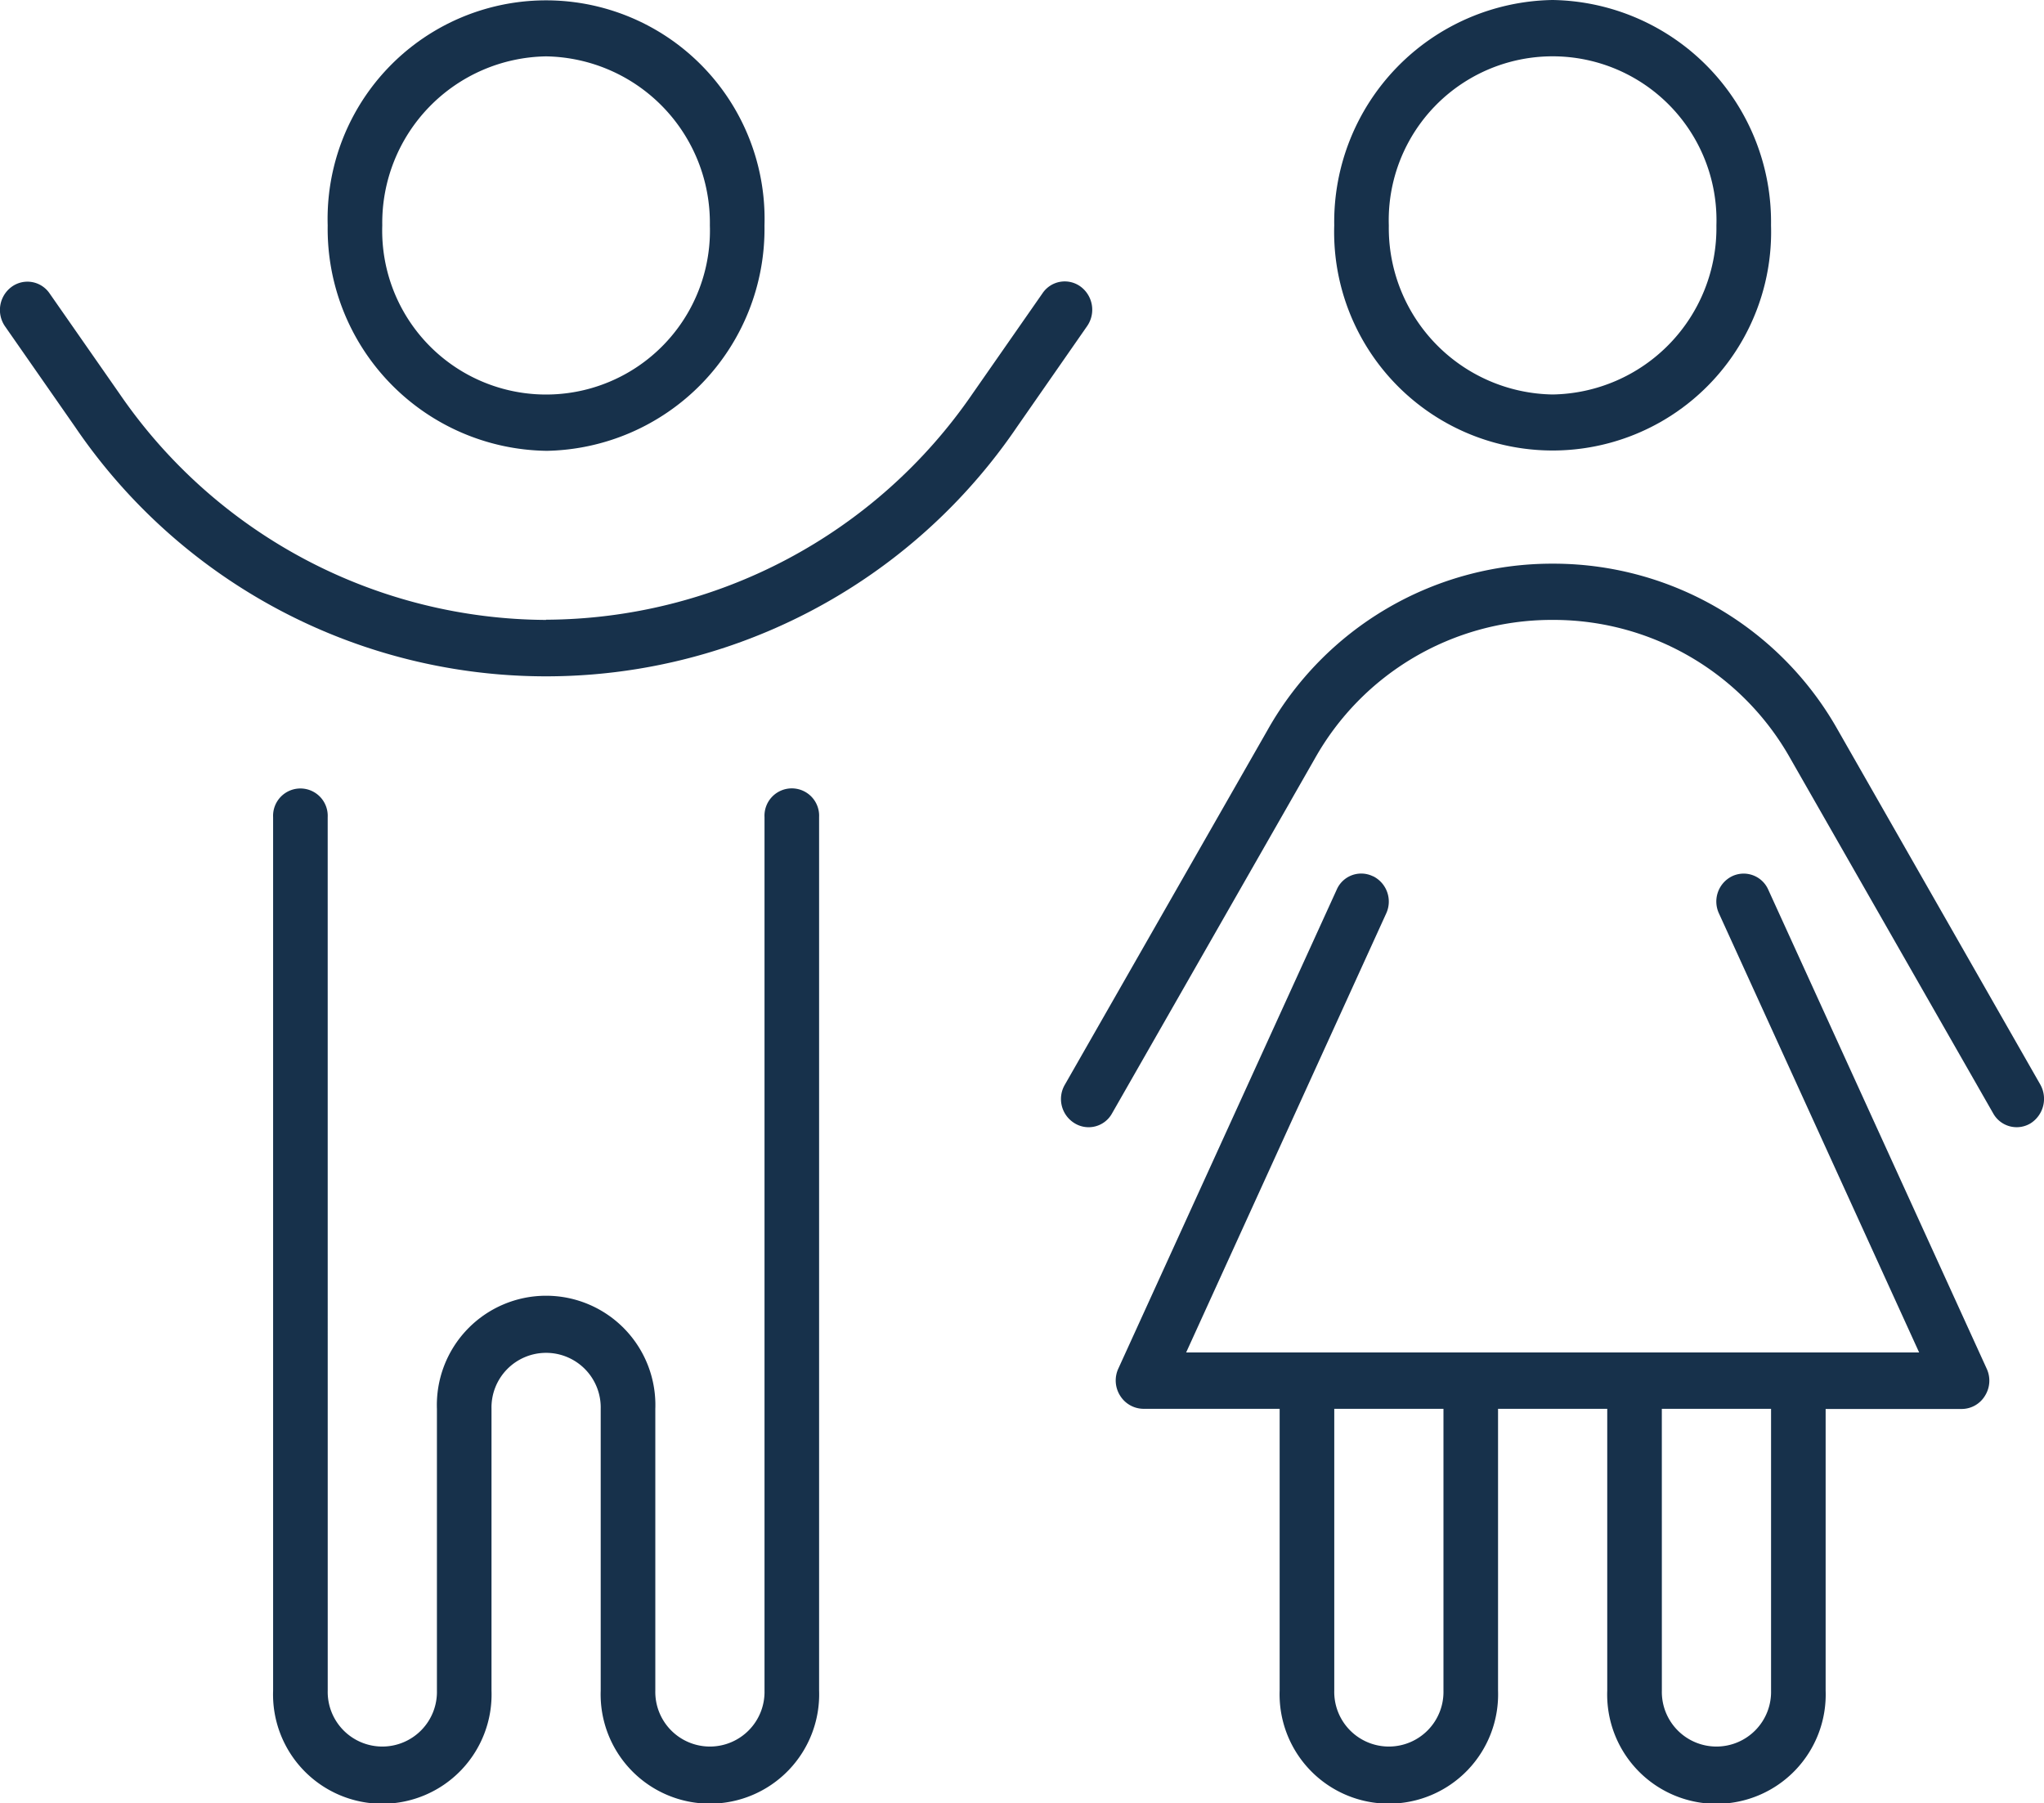
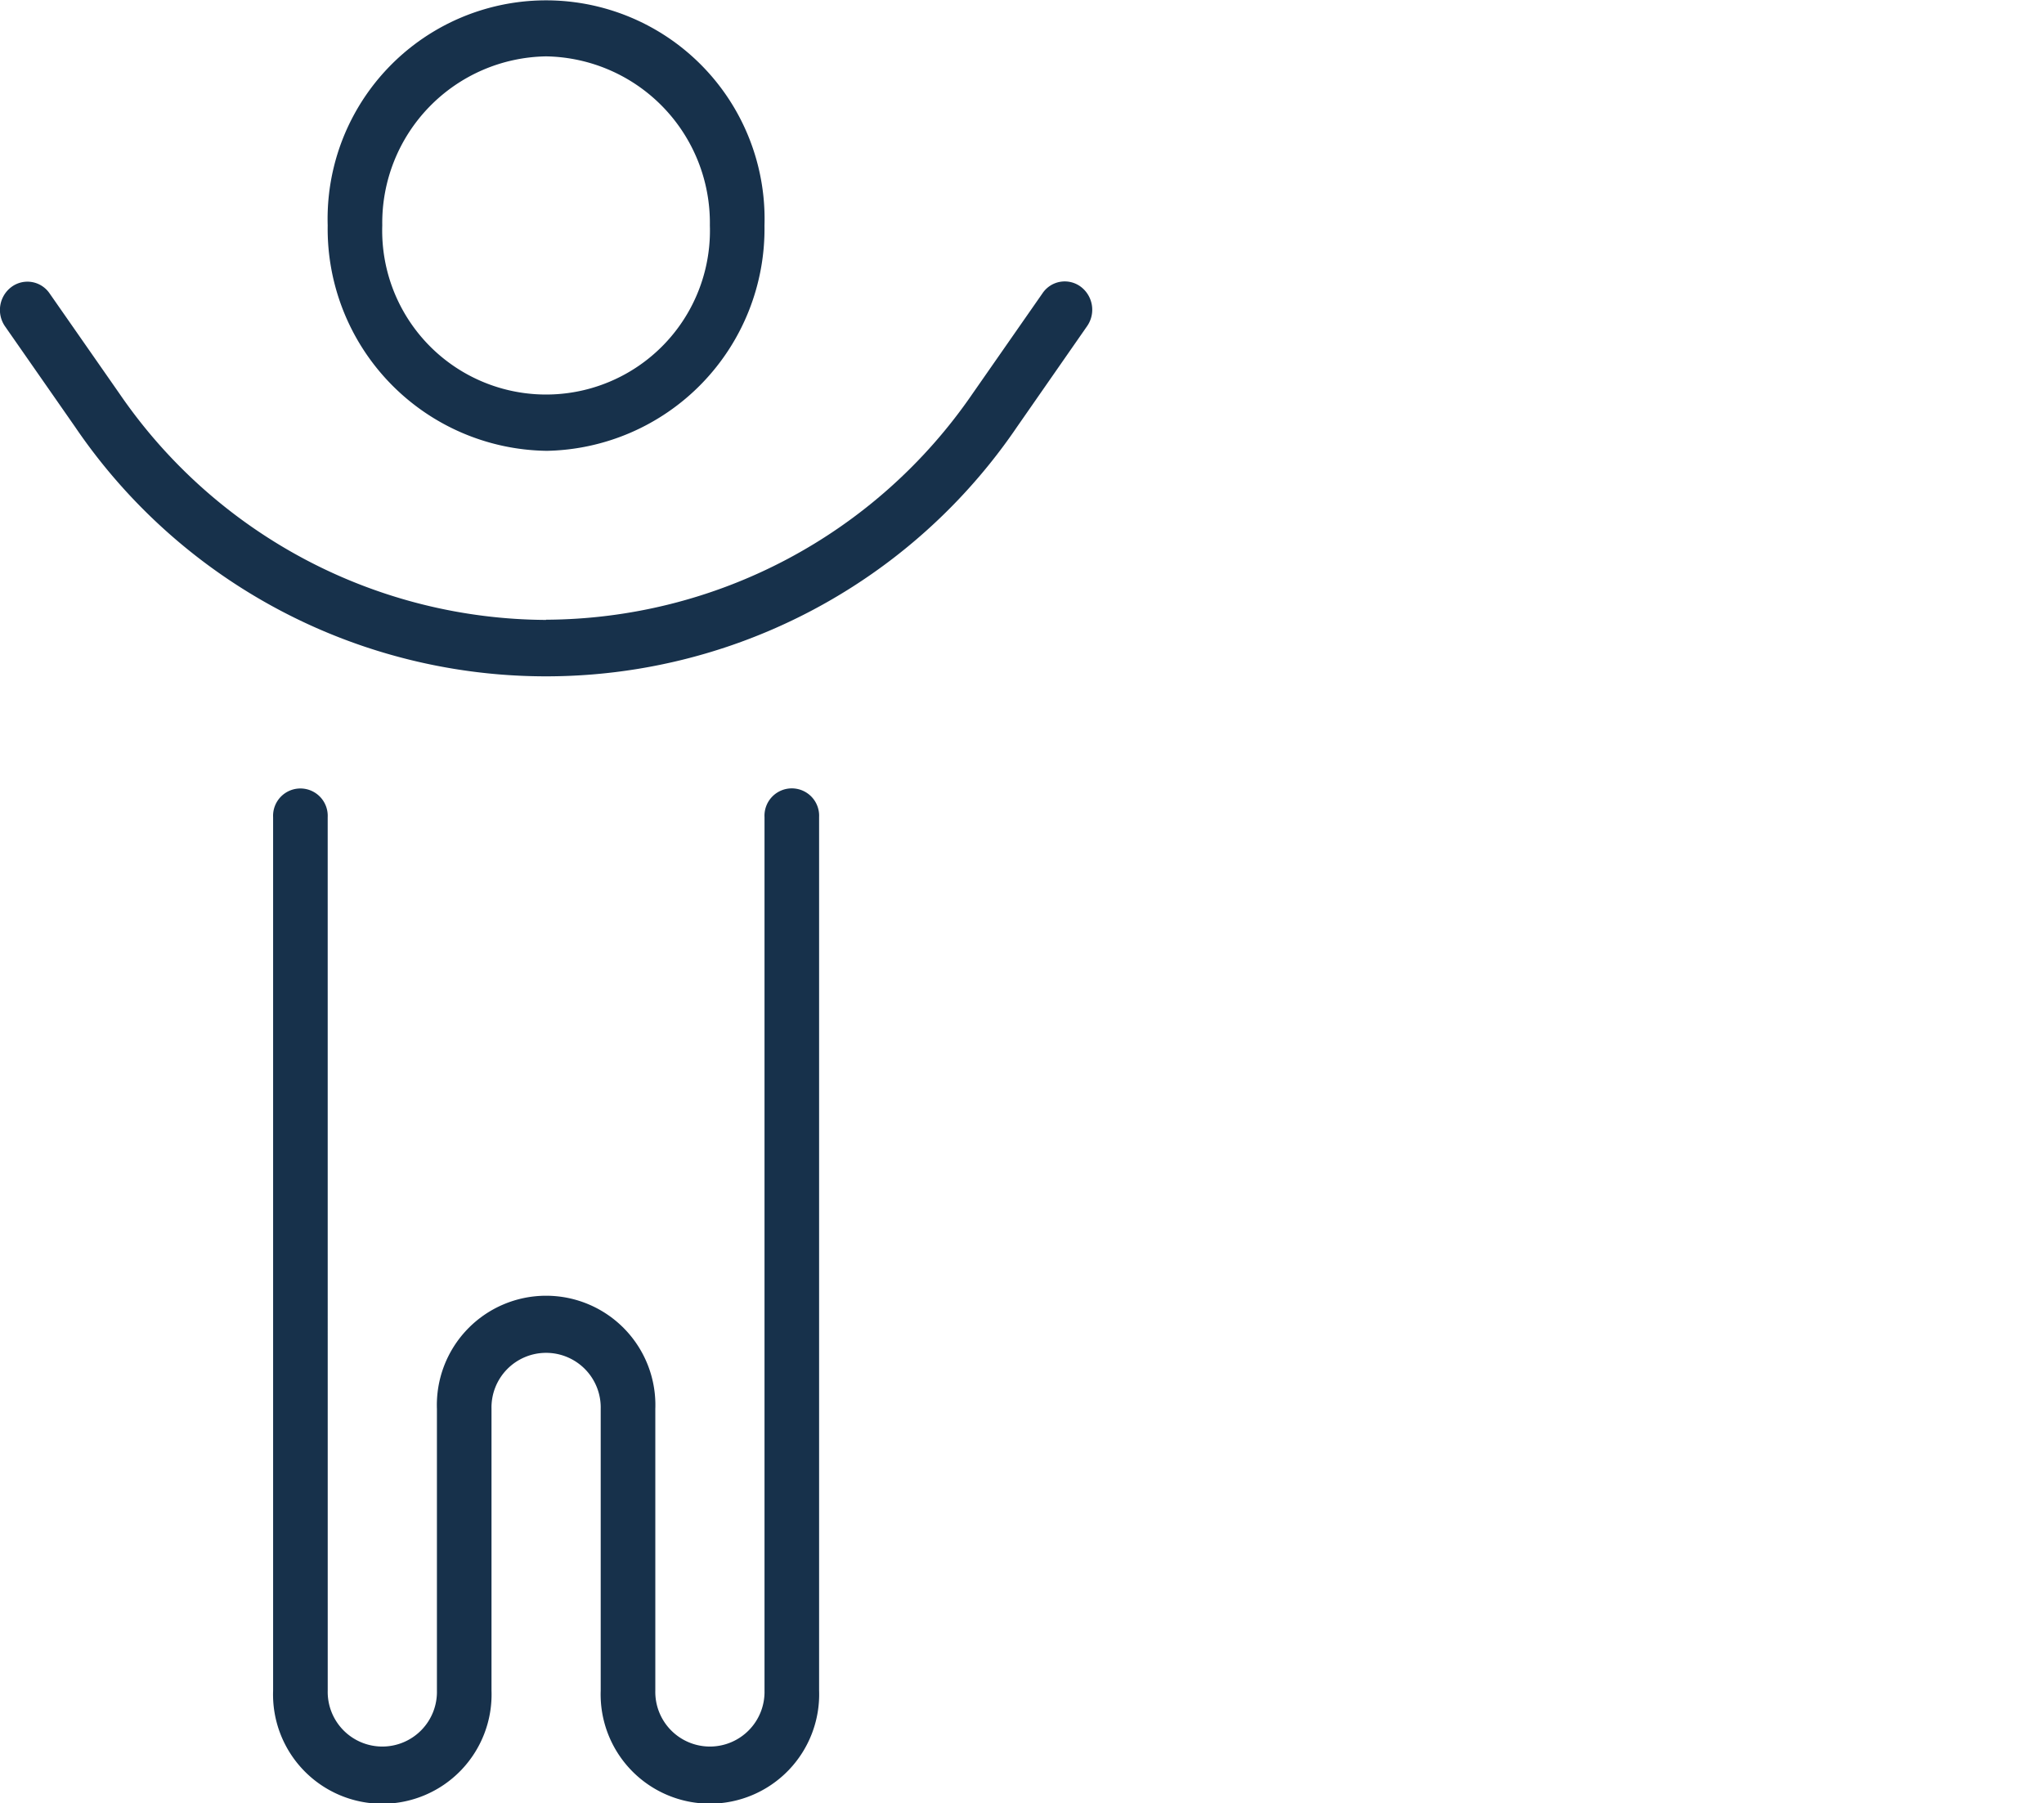
<svg xmlns="http://www.w3.org/2000/svg" width="62.014" height="54.705" viewBox="0 0 62.014 54.705">
  <g transform="translate(-690 -4723.714)">
    <path d="M48.541,1.71a5.051,5.051,0,0,1,4.969,5.129,4.972,4.972,0,1,1-9.939,0A5.051,5.051,0,0,1,48.541,1.71Zm0,11.967a6.735,6.735,0,0,0,6.626-6.838,6.629,6.629,0,1,0-13.252,0A6.735,6.735,0,0,0,48.541,13.676Zm0,5.129A15.774,15.774,0,0,1,35.6,11.945L33.477,8.9a.813.813,0,0,0-1.16-.192.873.873,0,0,0-.186,1.2l2.122,3.045a17.274,17.274,0,0,0,28.574,0L64.951,9.9a.873.873,0,0,0-.186-1.2A.813.813,0,0,0,63.6,8.9l-2.122,3.045A15.774,15.774,0,0,1,48.541,18.8Zm-6.626,5.983a.829.829,0,1,0-1.656,0v26.5a3.315,3.315,0,1,0,6.626,0V42.738a1.657,1.657,0,1,1,3.313,0v8.548a3.315,3.315,0,1,0,6.626,0v-26.5a.829.829,0,1,0-1.656,0v26.5a1.657,1.657,0,1,1-3.313,0V42.738a3.315,3.315,0,1,0-6.626,0v8.548a1.657,1.657,0,1,1-3.313,0Z" transform="translate(658.027 4723.714)" fill="#17314b" />
-     <path d="M30.851,11.967a5.051,5.051,0,0,0,4.969-5.129,4.972,4.972,0,1,0-9.939,0A5.051,5.051,0,0,0,30.851,11.967ZM30.851,0a6.735,6.735,0,0,1,6.626,6.838,6.629,6.629,0,1,1-13.252,0A6.735,6.735,0,0,1,30.851,0ZM25.406,26.583a.858.858,0,0,1,.393,1.133L19.732,41.029H41.971L35.9,27.716a.855.855,0,0,1,.393-1.133.815.815,0,0,1,1.1.406L44.02,41.52a.861.861,0,0,1-.052.823.828.828,0,0,1-.7.4H39.134v8.548a3.315,3.315,0,1,1-6.626,0V42.738H29.195v8.548a3.315,3.315,0,1,1-6.626,0V42.738H18.428a.841.841,0,0,1-.7-.4.861.861,0,0,1-.052-.823L24.3,26.989a.81.81,0,0,1,1.1-.406Zm-1.18,16.155v8.548a1.657,1.657,0,1,0,3.313,0V42.738Zm9.939,8.548a1.657,1.657,0,1,0,3.313,0V42.738H34.164ZM23.635,23.015l-6.15,10.759a.811.811,0,0,1-1.139.3.86.86,0,0,1-.29-1.175l6.15-10.759A9.9,9.9,0,0,1,30.768,17.1h.166A9.9,9.9,0,0,1,39.5,22.138L45.646,32.9a.882.882,0,0,1-.29,1.175.815.815,0,0,1-1.139-.3l-6.15-10.759a8.24,8.24,0,0,0-7.133-4.21h-.166A8.24,8.24,0,0,0,23.635,23.015Z" transform="translate(706.255 4723.714)" fill="#17314b" />
  </g>
</svg>